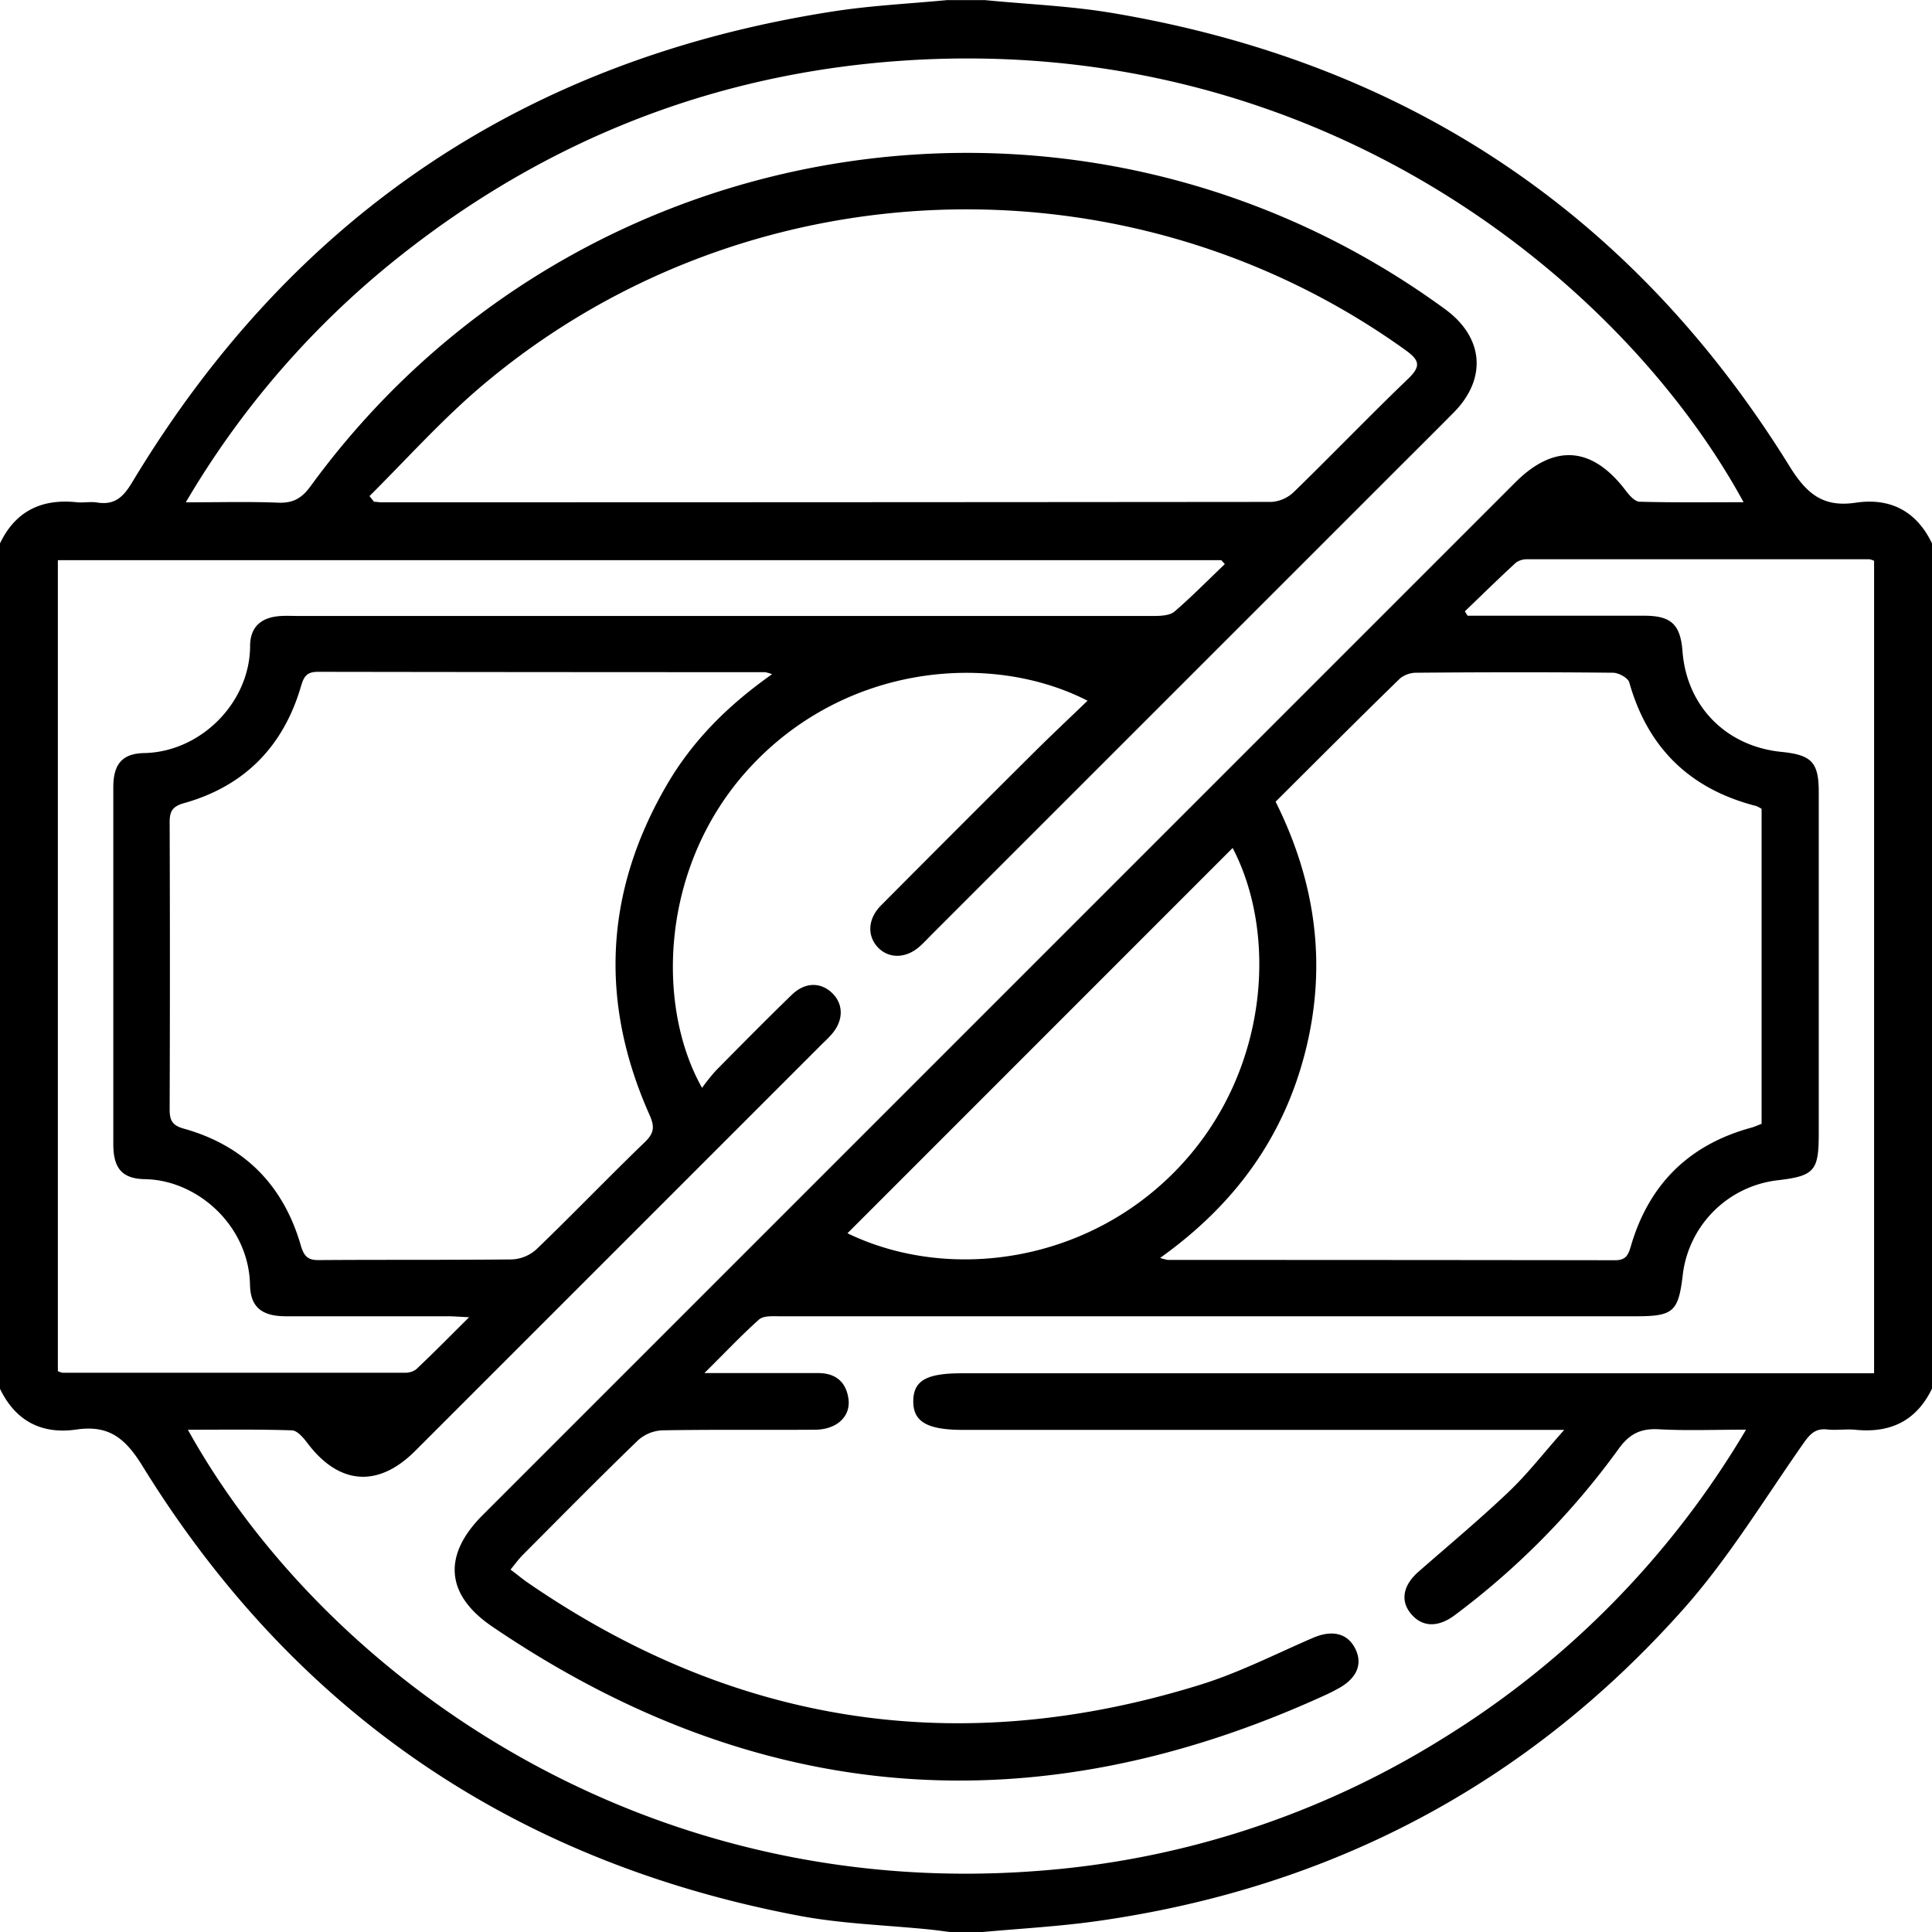
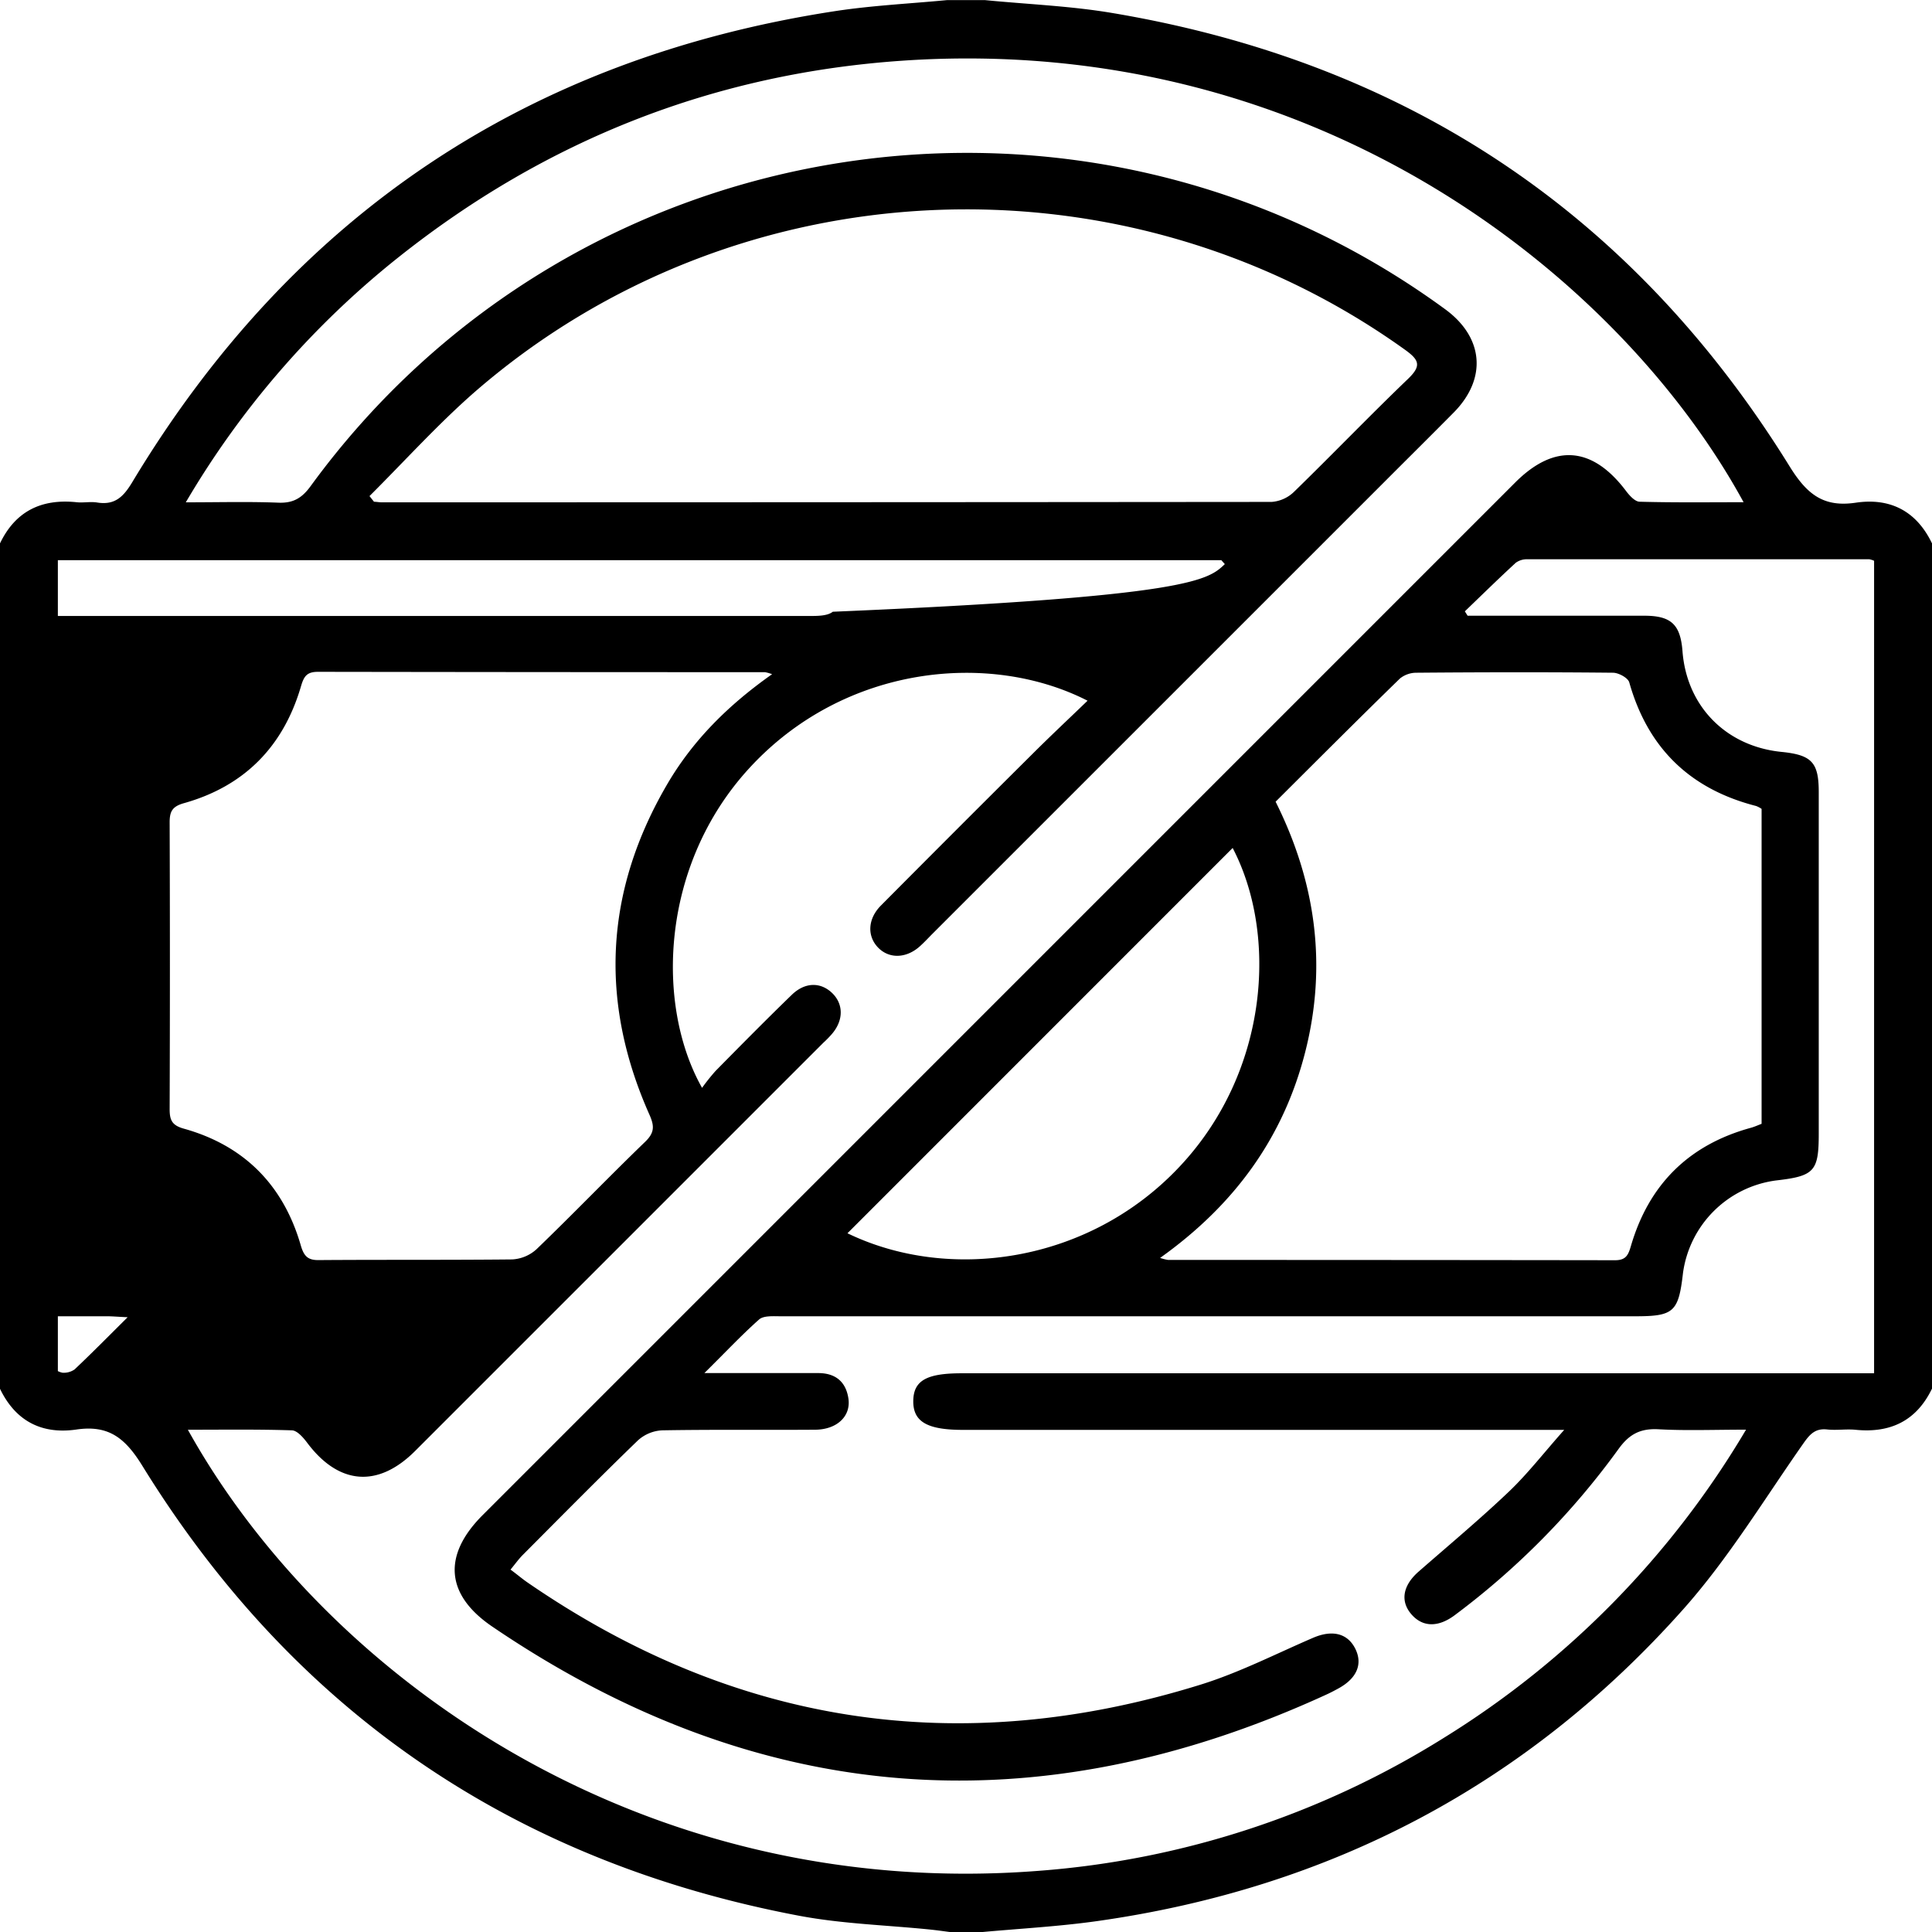
<svg xmlns="http://www.w3.org/2000/svg" id="Vrstva_1" data-name="Vrstva 1" viewBox="0 0 384 384">
-   <path d="M1152,456V624c-3.09,6.4-8.26,8.88-15.2,8.18-1.86-.18-3.77.14-5.62-.06-2.34-.26-3.42.89-4.7,2.71-7.81,11.13-14.92,22.9-23.9,33-31.08,34.93-70.17,55.45-116.5,62-7.64,1.08-15.38,1.49-23.08,2.2h-6c-1.35-.17-2.7-.37-4.06-.51-8.69-.89-17.5-1.13-26.06-2.74-56.57-10.69-100.35-40.42-130.6-89.46-3.43-5.55-6.72-8.12-13.09-7.19-6.9,1-12.11-1.69-15.19-8.1V456c3.08-6.42,8.26-8.9,15.21-8.18,1.36.15,2.77-.16,4.11.06,3.49.56,5.19-1.11,6.94-4q47.85-79.55,139.66-93.66c7.38-1.13,14.88-1.49,22.33-2.2h7.5c8.44.83,17,1.16,25.3,2.56,58.4,9.8,103.5,39.78,134.67,90.15,3.43,5.53,6.72,8.13,13.09,7.19C1143.71,446.89,1148.92,449.59,1152,456ZM908,620.91h22.62c3.37,0,5.48,1.65,6,5,.56,3.57-2.26,6.24-6.64,6.26-10.12.07-20.25-.06-30.37.12a7.74,7.74,0,0,0-4.82,2c-7.74,7.48-15.3,15.15-22.9,22.78-.82.83-1.51,1.8-2.42,2.9,1.36,1,2.31,1.82,3.32,2.52q61.93,42.66,133.76,20.37c7.7-2.38,15-6.13,22.43-9.33,3.79-1.63,6.83-.93,8.38,2.14s.32,5.93-3.36,7.93c-.76.42-1.54.83-2.33,1.19-57.81,26.55-113.13,22.32-165.84-13.5-9.31-6.33-9.85-14.19-1.92-22.13L1069.16,443.9c7.78-7.78,15.32-7.19,22,1.65.69.92,1.79,2.15,2.72,2.17,6.82.19,13.64.1,20.67.1-23.84-43.75-84-93.34-167-87.77-37.45,2.52-70.94,15.7-100.33,39.07a176.09,176.09,0,0,0-42.29,48.72c6.68,0,12.54-.16,18.39.07,2.95.12,4.68-.9,6.42-3.29,52.48-72,153.61-87.75,225.52-35.14,7.63,5.59,8.33,13.76,1.69,20.5-4.57,4.62-9.19,9.19-13.78,13.79l-89.89,89.88c-.79.8-1.56,1.63-2.39,2.38-2.71,2.48-6.15,2.59-8.36.31s-2.08-5.7.55-8.35q15.06-15.16,30.22-30.23c3.52-3.51,7.15-6.91,10.86-10.49-19.37-9.9-48.38-7.19-67.29,13.47-17.65,19.27-18.59,47.07-9.33,63.48a40.12,40.12,0,0,1,2.69-3.37c5-5.07,10-10.14,15.13-15.11,2.61-2.54,5.7-2.58,8-.4s2.39,5.49-.14,8.32c-.5.56-1,1.07-1.58,1.6q-40.56,40.57-81.13,81.13c-7.41,7.41-15.22,6.74-21.5-1.69-.76-1-1.95-2.38-3-2.41-6.8-.22-13.61-.12-20.67-.12,27.05,48.69,89.71,93.81,169,87.68a176.78,176.78,0,0,0,80.7-26.48,179.31,179.31,0,0,0,60-61.21c-6.38,0-11.88.22-17.36-.08-3.61-.2-5.84.93-8,3.94A153.35,153.35,0,0,1,1057.18,669c-3.2,2.41-6.21,2.43-8.41.12-2.54-2.66-2.06-5.91,1.19-8.75,6-5.25,12.16-10.39,17.94-15.89,3.73-3.55,6.91-7.68,11-12.28H959.39c-7.12,0-9.91-1.63-9.87-5.74s2.72-5.51,9.63-5.51h181.34V459.46a4.06,4.06,0,0,0-.94-.3q-33.93,0-67.86,0a3.78,3.78,0,0,0-2.4.68c-3.44,3.16-6.77,6.43-10.14,9.67l.55.87h3.63c10.5,0,21,0,31.49,0,5.36,0,7.18,1.76,7.59,7.07.84,10.95,8.67,18.91,19.72,20,6,.61,7.36,2.11,7.36,8q0,33.93,0,67.87c0,7.48-.86,8.43-8.44,9.3A21.49,21.49,0,0,0,1102.51,601c-.89,7.78-1.82,8.62-9.51,8.62q-84.93,0-169.87,0c-1.44,0-3.35-.16-4.26.64C915.34,613.4,912.13,616.84,908,620.91ZM921.46,482a8.65,8.65,0,0,0-1.4-.4q-44.43,0-88.86-.07c-2.26,0-2.81.94-3.39,2.92-3.5,11.93-11.24,19.82-23.26,23.19-2.3.65-2.84,1.64-2.83,3.84q.1,28.49,0,57c0,2.19.5,3.2,2.82,3.85,12,3.35,19.79,11.24,23.24,23.19.66,2.28,1.5,3,3.78,2.93,12.74-.09,25.49,0,38.24-.13a7.8,7.8,0,0,0,4.81-2c7.28-7,14.31-14.32,21.59-21.35,1.88-1.81,1.91-3.11.89-5.4-10-22.44-8.92-44.38,3.49-65.64C905.69,495.17,912.73,488.15,921.46,482Zm100.07,25.33c8,16,10.26,32.52,5.91,49.69s-14.16,30.53-28.86,41a9.49,9.49,0,0,0,1.58.4q44.43,0,88.85.06c2.13,0,2.61-1,3.13-2.77,3.56-12.24,11.49-20.16,23.85-23.55.71-.19,1.39-.51,2.14-.79v-62.6a5.44,5.44,0,0,0-1.08-.57c-13.12-3.36-21.52-11.48-25.22-24.57-.25-.9-2.11-1.91-3.23-1.92-13-.13-26-.11-39,0a5.24,5.24,0,0,0-3.33,1.13C1038,490.89,1029.79,499.12,1021.53,507.35ZM841.44,446.6l.9,1.13c.49,0,1,.11,1.48.11q88.45,0,176.92-.08a7.14,7.14,0,0,0,4.45-2c7.61-7.41,15-15.09,22.63-22.42,2.73-2.61,2.3-3.77-.56-5.82-55.91-40.1-133-36.72-184.93,8.41C855,432.35,848.38,439.69,841.44,446.6Zm170,13.52-.69-.78H779.5V620.52a3.7,3.7,0,0,0,.92.32q33.93,0,67.87,0a3.78,3.78,0,0,0,2.41-.66c3.4-3.21,6.68-6.54,10.54-10.37-2-.09-3-.19-4.13-.19-10.75,0-21.5,0-32.25,0-4.8,0-7.08-1.79-7.17-6.25-.24-11.73-10.42-20.83-20.88-21-4.65-.08-6.29-2.27-6.29-7q0-35.45,0-70.88c0-4.51,1.69-6.73,6.13-6.81,11.23-.22,21-10,21.06-21.25,0-3.94,2.32-5.81,6.24-6,1.12-.06,2.25,0,3.37,0q84.75,0,169.5,0c1.55,0,3.52,0,4.57-.84C1004.92,466.57,1008.12,463.27,1011.45,460.12Zm-75,133c20.12,9.75,47.93,6,66-13.23,17.77-18.88,19.55-46.13,10.56-63.35Z" transform="translate(-768 -348)" />
+   <path d="M1152,456V624c-3.09,6.4-8.26,8.88-15.2,8.18-1.86-.18-3.77.14-5.62-.06-2.34-.26-3.42.89-4.7,2.71-7.81,11.13-14.92,22.9-23.9,33-31.08,34.93-70.17,55.45-116.5,62-7.64,1.08-15.38,1.49-23.08,2.2h-6c-1.35-.17-2.7-.37-4.06-.51-8.69-.89-17.5-1.13-26.06-2.74-56.57-10.69-100.35-40.42-130.6-89.46-3.43-5.55-6.72-8.12-13.09-7.19-6.9,1-12.11-1.69-15.19-8.1V456c3.08-6.42,8.26-8.9,15.21-8.18,1.36.15,2.77-.16,4.11.06,3.49.56,5.19-1.11,6.94-4q47.85-79.55,139.66-93.66c7.38-1.13,14.88-1.49,22.33-2.2h7.5c8.44.83,17,1.16,25.3,2.56,58.4,9.8,103.5,39.78,134.67,90.15,3.43,5.53,6.72,8.13,13.09,7.19C1143.71,446.89,1148.92,449.59,1152,456ZM908,620.91h22.62c3.37,0,5.48,1.65,6,5,.56,3.57-2.26,6.24-6.64,6.26-10.12.07-20.25-.06-30.37.12a7.74,7.74,0,0,0-4.82,2c-7.74,7.48-15.3,15.15-22.9,22.78-.82.83-1.51,1.8-2.42,2.9,1.36,1,2.31,1.82,3.32,2.52q61.93,42.66,133.76,20.37c7.7-2.38,15-6.13,22.43-9.33,3.79-1.63,6.83-.93,8.38,2.14s.32,5.93-3.36,7.93c-.76.42-1.54.83-2.33,1.19-57.81,26.55-113.13,22.32-165.84-13.5-9.31-6.33-9.85-14.19-1.92-22.13L1069.16,443.9c7.78-7.78,15.32-7.19,22,1.65.69.92,1.79,2.15,2.72,2.17,6.82.19,13.64.1,20.67.1-23.84-43.75-84-93.34-167-87.77-37.45,2.52-70.94,15.7-100.33,39.07a176.09,176.09,0,0,0-42.29,48.72c6.68,0,12.54-.16,18.39.07,2.95.12,4.68-.9,6.42-3.29,52.48-72,153.61-87.75,225.52-35.14,7.63,5.59,8.33,13.76,1.69,20.5-4.57,4.62-9.19,9.19-13.78,13.79l-89.89,89.88c-.79.8-1.56,1.63-2.39,2.38-2.71,2.48-6.15,2.59-8.36.31s-2.08-5.7.55-8.35q15.06-15.16,30.22-30.23c3.52-3.51,7.15-6.91,10.86-10.49-19.37-9.9-48.38-7.19-67.29,13.47-17.65,19.27-18.59,47.07-9.33,63.48a40.12,40.12,0,0,1,2.69-3.37c5-5.07,10-10.14,15.13-15.11,2.61-2.54,5.7-2.58,8-.4s2.39,5.49-.14,8.32c-.5.56-1,1.07-1.58,1.6q-40.56,40.57-81.13,81.13c-7.41,7.41-15.22,6.74-21.5-1.69-.76-1-1.95-2.38-3-2.41-6.8-.22-13.61-.12-20.67-.12,27.05,48.69,89.71,93.81,169,87.68a176.78,176.78,0,0,0,80.7-26.48,179.31,179.31,0,0,0,60-61.21c-6.38,0-11.88.22-17.36-.08-3.61-.2-5.84.93-8,3.94A153.35,153.35,0,0,1,1057.18,669c-3.2,2.41-6.21,2.43-8.41.12-2.54-2.66-2.06-5.91,1.19-8.75,6-5.25,12.16-10.39,17.94-15.89,3.73-3.55,6.91-7.68,11-12.28H959.39c-7.12,0-9.91-1.63-9.87-5.74s2.72-5.51,9.63-5.51h181.34V459.46a4.06,4.06,0,0,0-.94-.3q-33.93,0-67.86,0a3.78,3.78,0,0,0-2.4.68c-3.44,3.16-6.77,6.43-10.14,9.67l.55.87h3.63c10.5,0,21,0,31.49,0,5.36,0,7.18,1.76,7.59,7.07.84,10.95,8.67,18.91,19.72,20,6,.61,7.36,2.11,7.36,8q0,33.93,0,67.87c0,7.48-.86,8.43-8.44,9.3A21.49,21.49,0,0,0,1102.51,601c-.89,7.78-1.82,8.62-9.51,8.62q-84.93,0-169.87,0c-1.44,0-3.35-.16-4.26.64C915.34,613.4,912.13,616.84,908,620.91ZM921.46,482a8.65,8.65,0,0,0-1.4-.4q-44.43,0-88.86-.07c-2.26,0-2.81.94-3.39,2.92-3.5,11.93-11.24,19.82-23.26,23.19-2.3.65-2.84,1.64-2.83,3.84q.1,28.49,0,57c0,2.19.5,3.2,2.82,3.85,12,3.35,19.79,11.24,23.24,23.19.66,2.28,1.5,3,3.78,2.93,12.74-.09,25.49,0,38.24-.13a7.8,7.8,0,0,0,4.81-2c7.28-7,14.31-14.32,21.59-21.35,1.88-1.81,1.91-3.11.89-5.4-10-22.44-8.92-44.38,3.49-65.64C905.69,495.17,912.73,488.15,921.46,482Zm100.07,25.33c8,16,10.26,32.52,5.91,49.69s-14.16,30.53-28.86,41a9.49,9.49,0,0,0,1.58.4q44.43,0,88.85.06c2.13,0,2.61-1,3.13-2.77,3.56-12.24,11.49-20.16,23.85-23.55.71-.19,1.39-.51,2.14-.79v-62.6a5.44,5.44,0,0,0-1.08-.57c-13.12-3.36-21.52-11.48-25.22-24.57-.25-.9-2.11-1.91-3.23-1.92-13-.13-26-.11-39,0a5.24,5.24,0,0,0-3.33,1.13C1038,490.89,1029.79,499.12,1021.53,507.35ZM841.44,446.6l.9,1.13c.49,0,1,.11,1.48.11q88.45,0,176.92-.08a7.14,7.14,0,0,0,4.45-2c7.61-7.41,15-15.09,22.63-22.42,2.73-2.61,2.3-3.77-.56-5.82-55.91-40.1-133-36.72-184.93,8.41C855,432.35,848.38,439.69,841.44,446.6Zm170,13.52-.69-.78H779.5V620.52a3.7,3.7,0,0,0,.92.32a3.78,3.78,0,0,0,2.41-.66c3.4-3.21,6.68-6.54,10.54-10.37-2-.09-3-.19-4.13-.19-10.75,0-21.5,0-32.25,0-4.8,0-7.08-1.79-7.17-6.25-.24-11.73-10.42-20.83-20.88-21-4.65-.08-6.29-2.27-6.29-7q0-35.45,0-70.88c0-4.51,1.69-6.73,6.13-6.81,11.23-.22,21-10,21.06-21.25,0-3.94,2.32-5.81,6.24-6,1.12-.06,2.25,0,3.37,0q84.75,0,169.5,0c1.55,0,3.52,0,4.57-.84C1004.92,466.57,1008.12,463.27,1011.45,460.12Zm-75,133c20.12,9.75,47.93,6,66-13.23,17.77-18.88,19.55-46.13,10.56-63.35Z" transform="translate(-768 -348)" />
</svg>